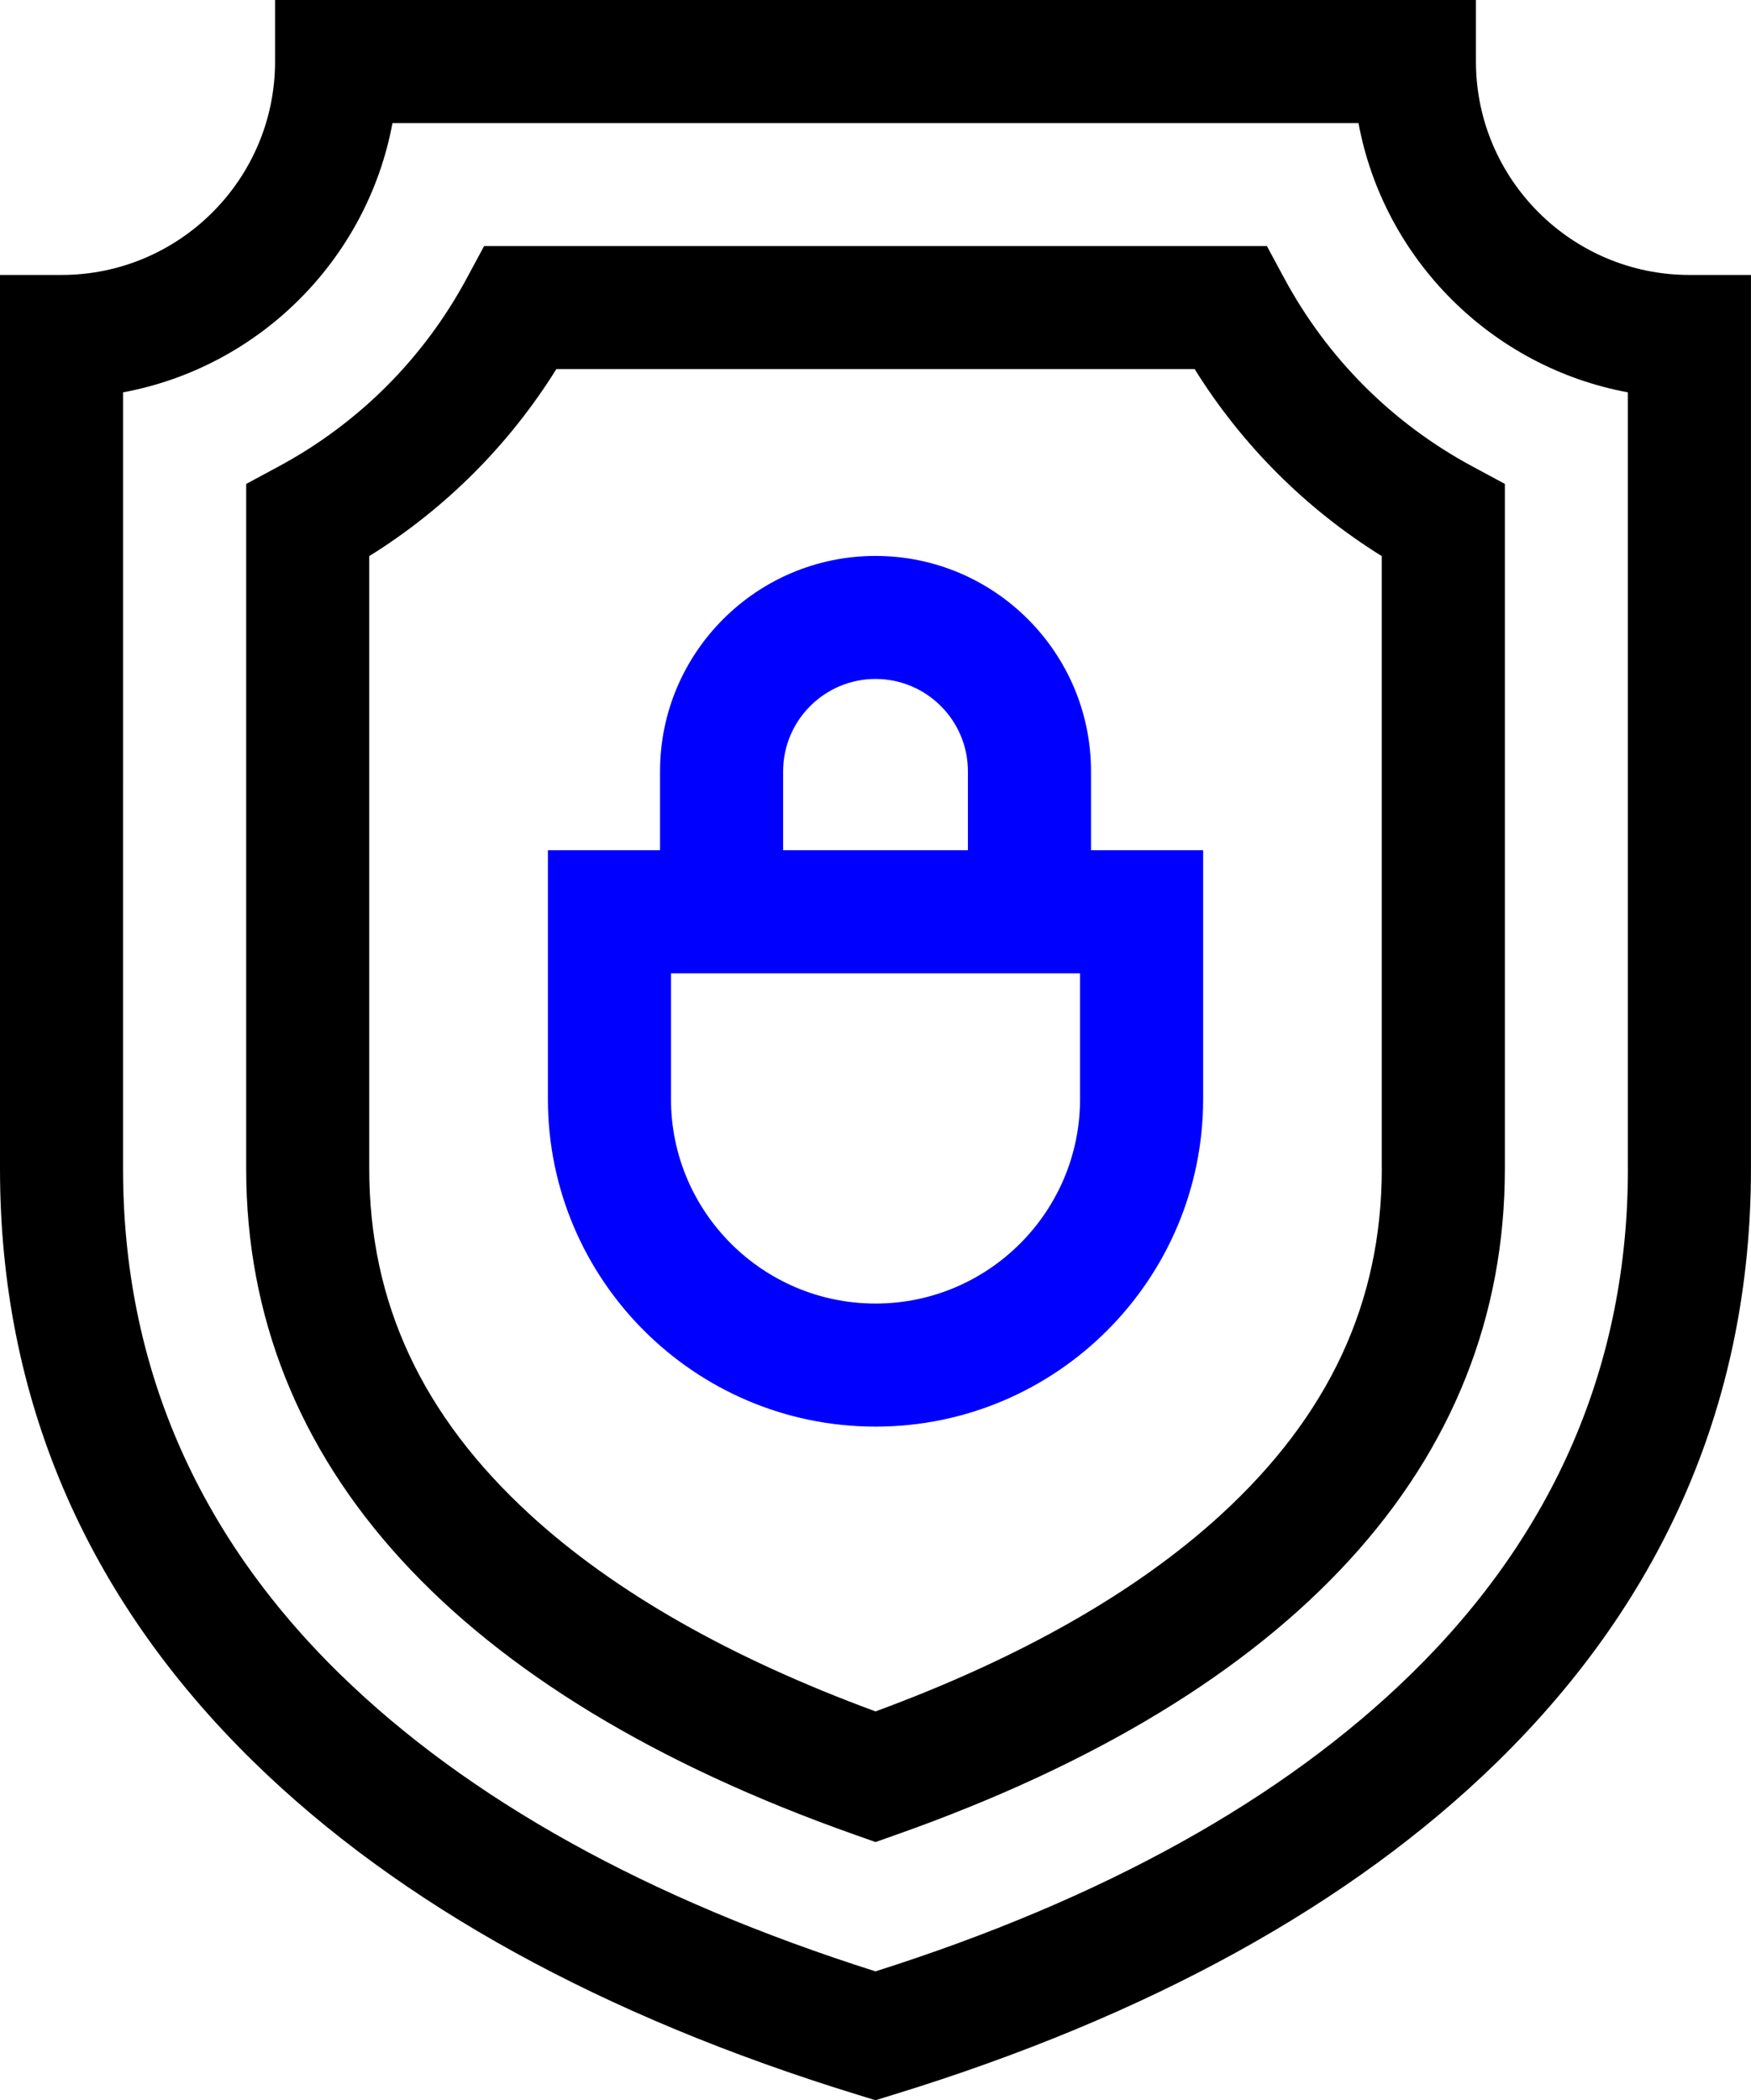
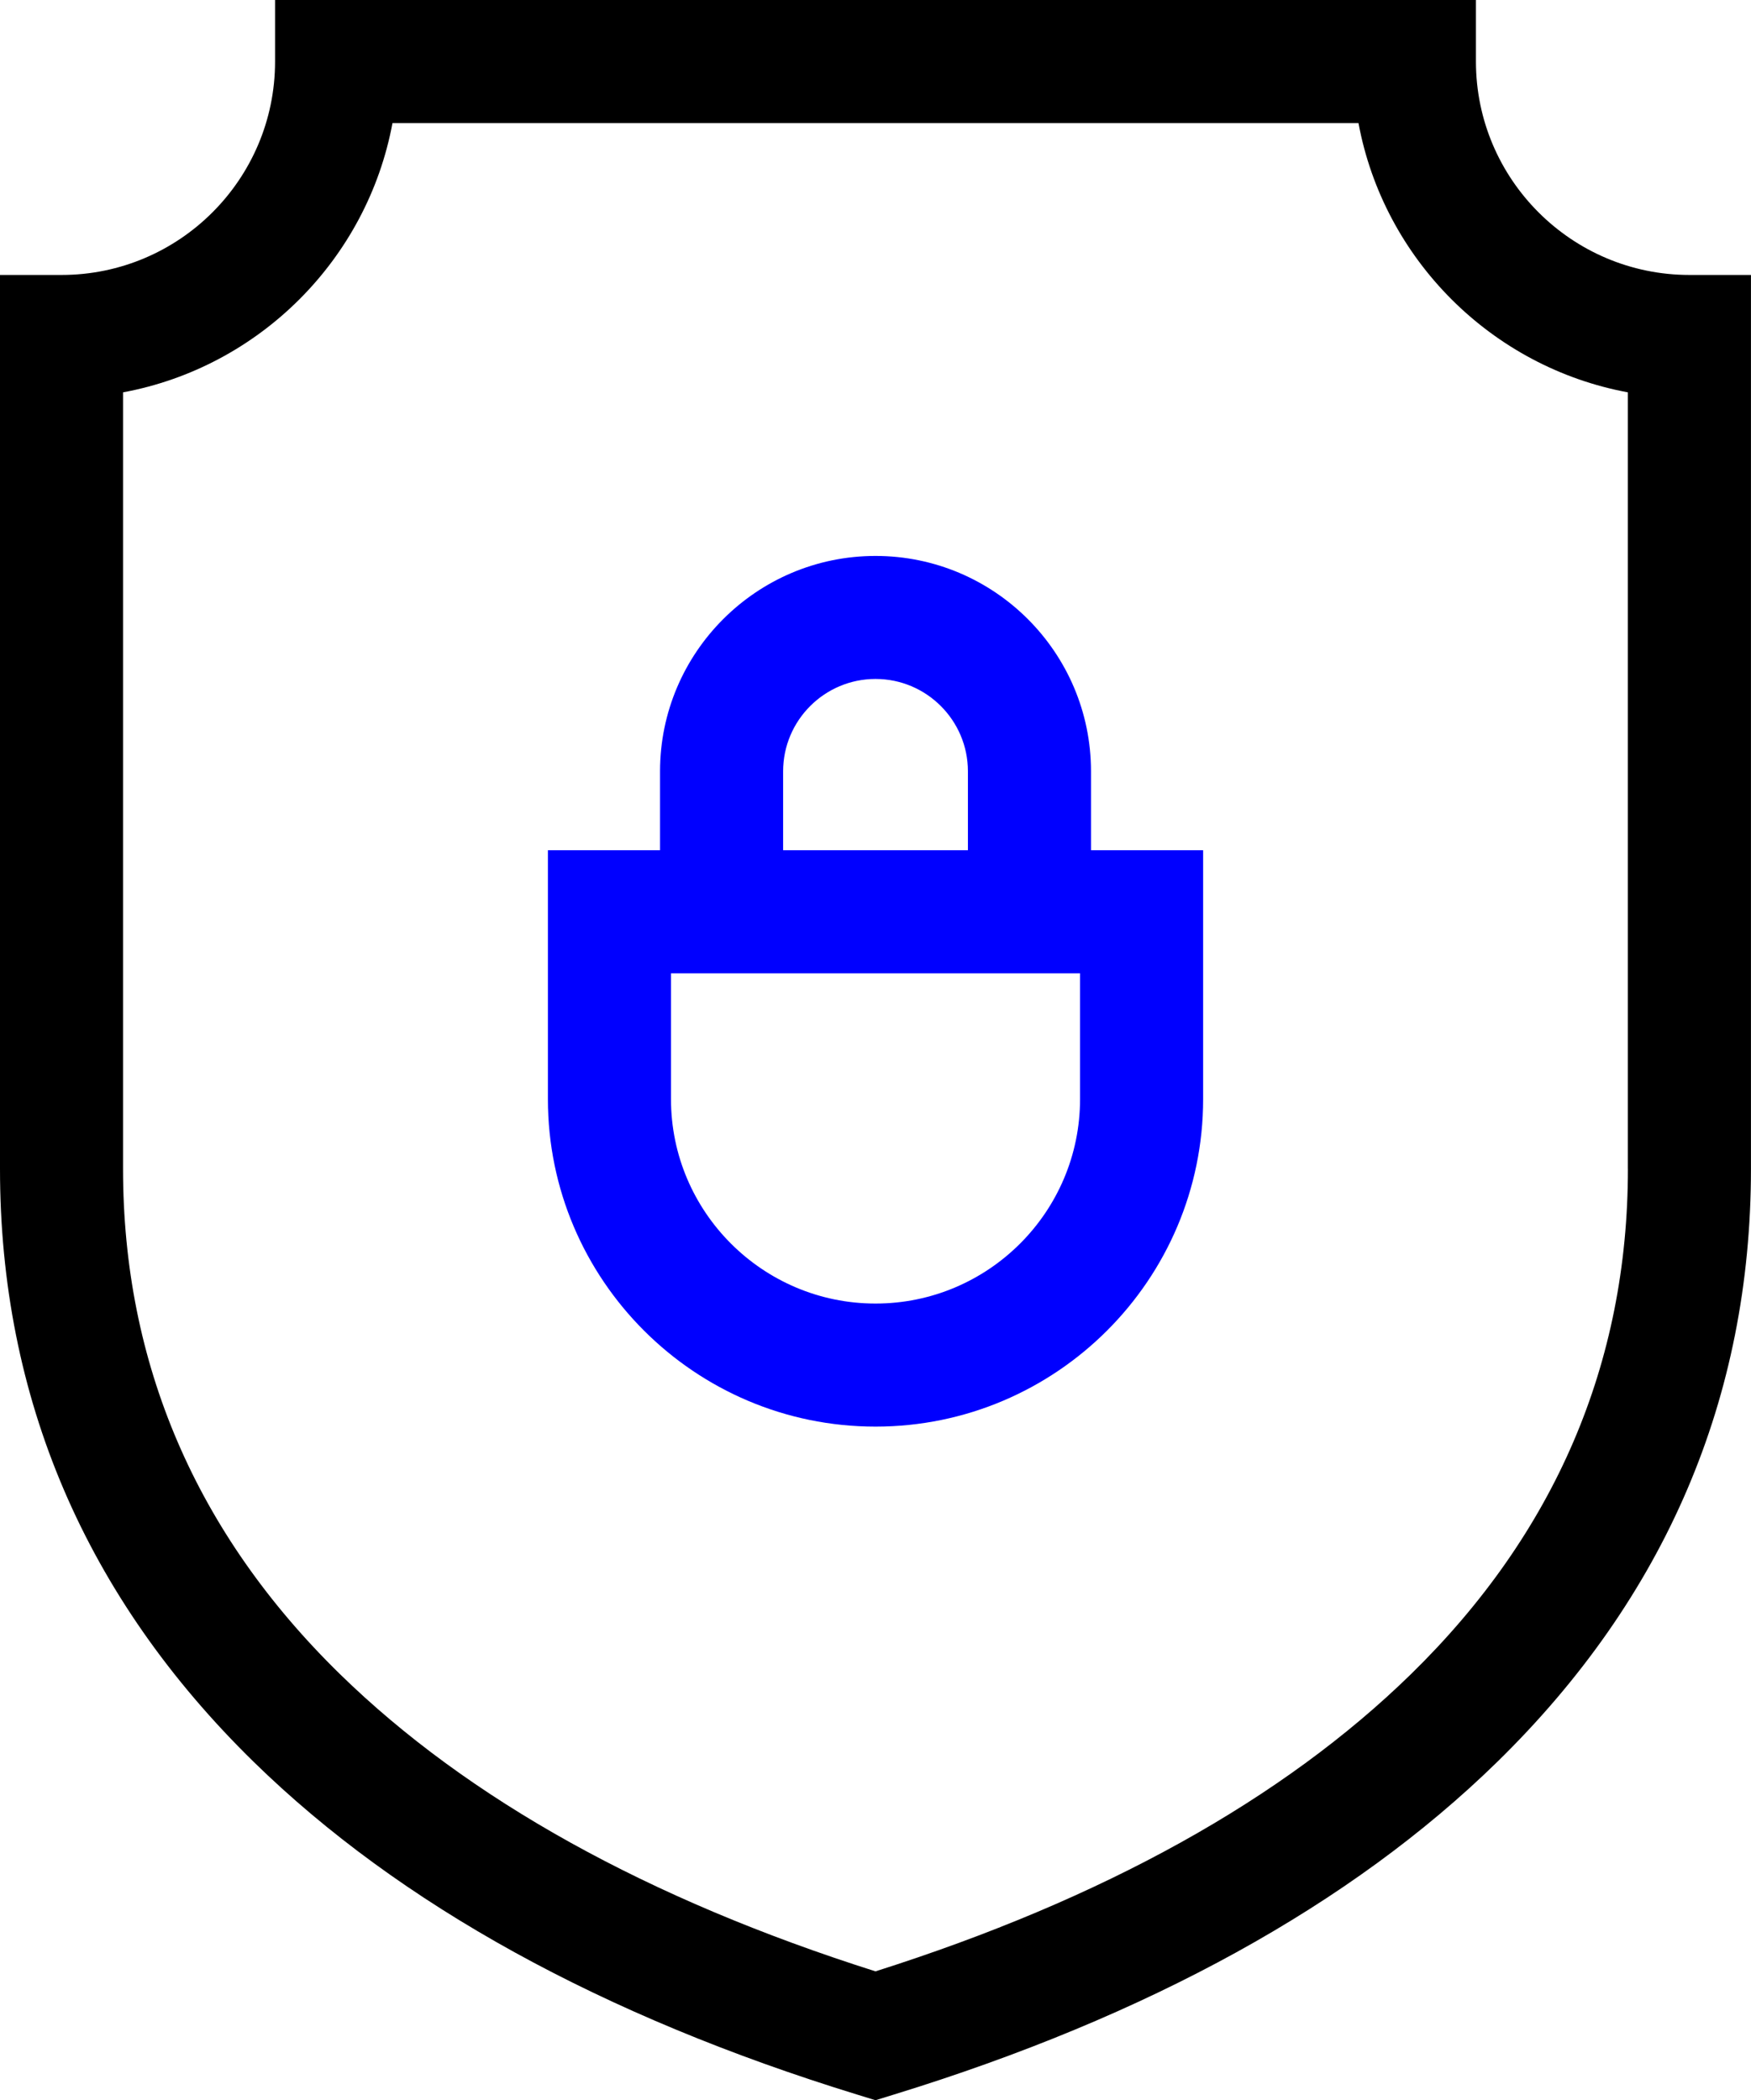
<svg xmlns="http://www.w3.org/2000/svg" id="Layer_2" viewBox="0 0 426.77 512">
  <defs>
    <style>.cls-1{fill:blue;}</style>
  </defs>
  <g id="Layer_1-2">
    <path d="m411.77,67.03c-28.69,0-52.04-23.34-52.04-52.03V0H67.04v15c0,28.69-23.35,52.03-52.04,52.03H0v217.91c0,55.82,20.82,104.48,61.88,144.63,35.49,34.7,84.98,61.98,147.09,81.08l4.41,1.36,4.41-1.36c62.11-19.1,111.6-46.38,147.09-81.08,41.06-40.15,61.88-88.81,61.88-144.63V67.03h-15Zm-15,217.91c0,47.44-17.78,88.89-52.86,123.18-31.21,30.52-75.11,54.89-130.53,72.47-55.42-17.58-99.31-41.96-130.53-72.47-35.07-34.29-52.86-75.74-52.86-123.18V95.65c33.23-6.16,59.5-32.42,65.67-65.65h235.44c6.17,33.23,32.43,59.49,65.66,65.65v189.29h0Z" />
-     <path d="m313.03,67.88l-4.25-7.89H117.99l-4.25,7.89c-10.49,19.5-26.35,35.35-45.85,45.85l-7.89,4.25v166.97c0,71.91,51.31,128.05,148.39,162.35l5,1.77,5-1.77c97.08-34.3,148.39-90.45,148.39-162.35V117.97l-7.89-4.25c-19.5-10.49-35.36-26.35-45.86-45.85h0Zm23.75,217.06c0,32.58-12.85,60.18-39.27,84.39-20.51,18.78-48.79,34.88-84.12,47.89-35.33-13.01-63.61-29.1-84.12-47.89-26.42-24.2-39.27-51.8-39.27-84.39v-149.37c18.49-11.5,34.09-27.1,45.59-45.58h155.59c11.5,18.49,27.1,34.08,45.59,45.58v149.37Z" />
    <path class="cls-1" d="m265.91,188.04c0-28.96-23.56-52.51-52.52-52.51s-52.52,23.56-52.52,52.51v19.23h-27.33v60.68c0,44.02,35.82,79.84,79.85,79.84s79.85-35.82,79.85-79.84v-60.68h-27.33v-19.23h0Zm-75.04,0c0-12.42,10.1-22.52,22.52-22.52s22.52,10.1,22.52,22.52v19.23h-45.04v-19.23h0Zm72.37,79.91c0,27.48-22.36,49.84-49.85,49.84s-49.85-22.36-49.85-49.84v-30.68h99.7v30.68h0Z" />
  </g>
</svg>